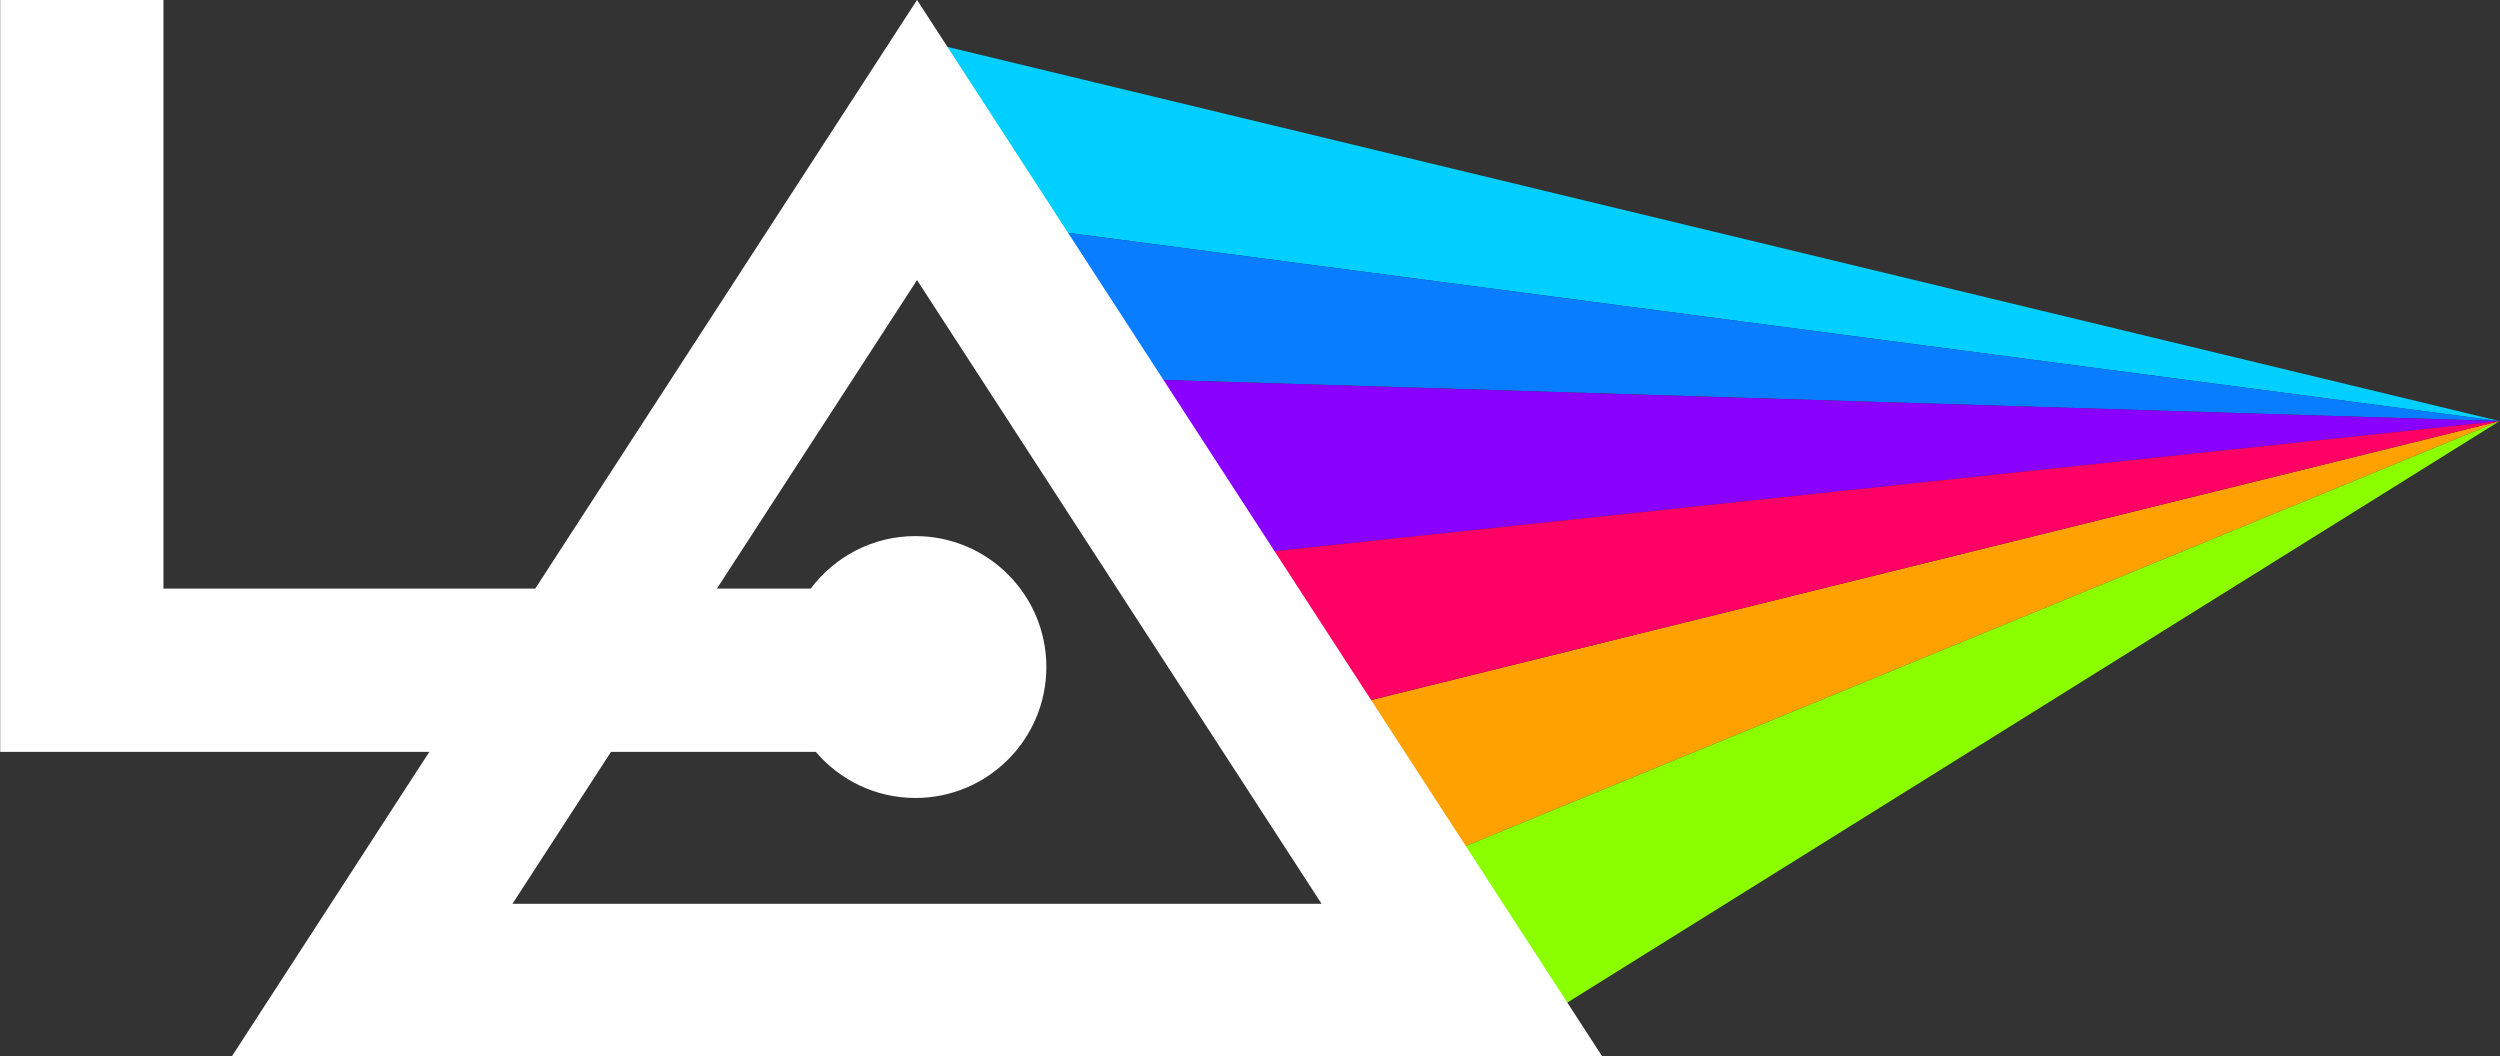
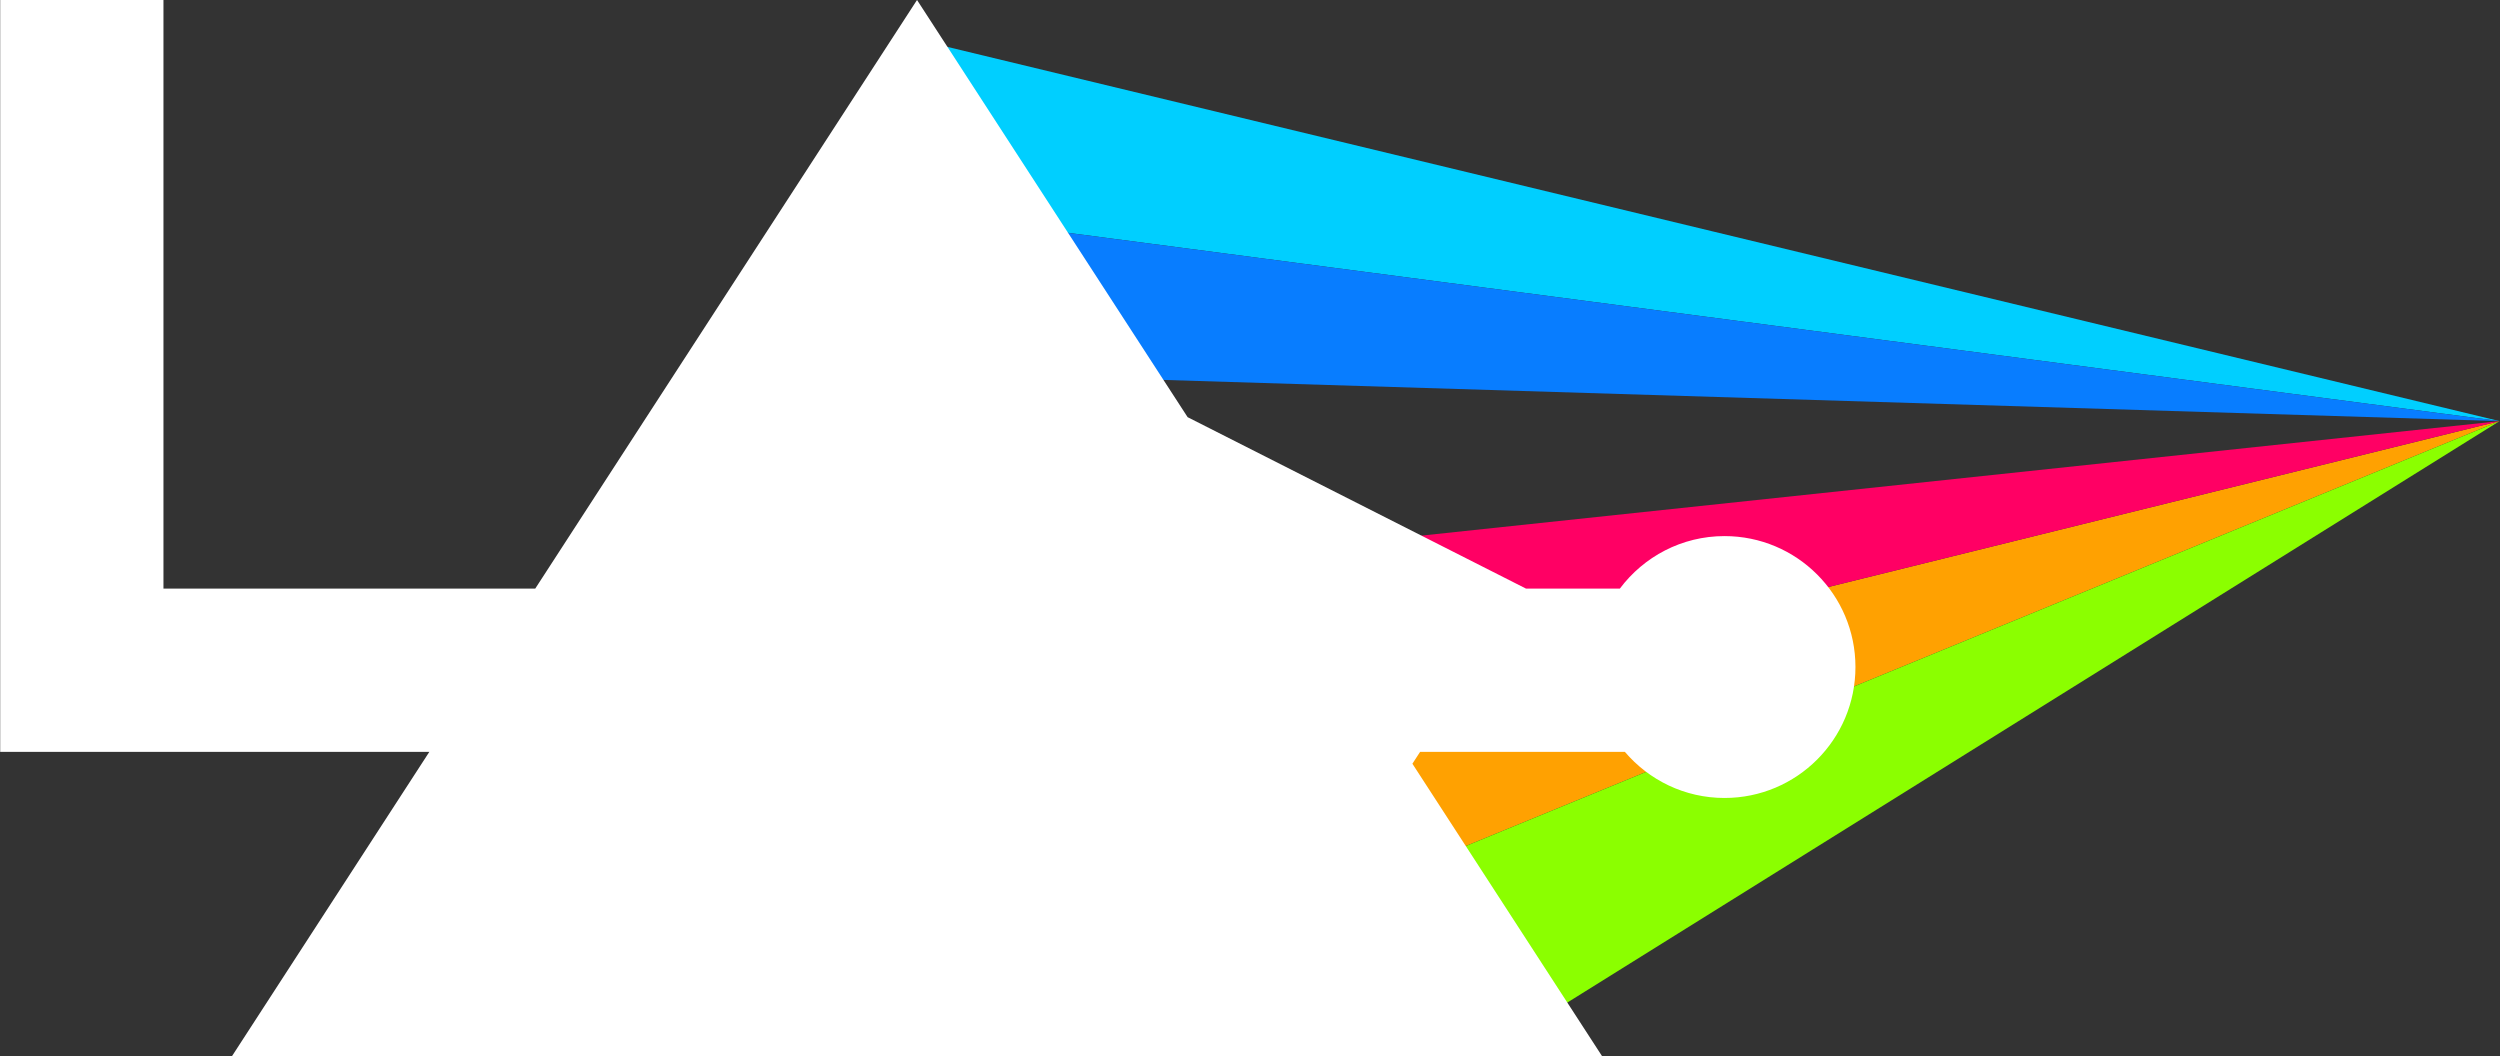
<svg xmlns="http://www.w3.org/2000/svg" version="1.1" id="Calque_1" x="0px" y="0px" viewBox="0 0 1134.51 479.26" style="enable-background:new 0 0 1134.51 479.26;" xml:space="preserve">
  <rect x="0" y="0" width="1134.51" height="479.26" fill="#333333" stroke="none" />
  <style type="text/css">
	.logosvg0{fill:#FFA101;}
	.logosvg1{fill:#00CFFF;}
	.logosvg2{fill:#087DFF;}
	.logosvg3{fill:#8900FF;}
	.logosvg4{fill:#FF0064;}
	.logosvg5{fill:#8BFF00;}
	.logosvg6{fill:#FFFFFF;}
</style>
  <g id="Calque_1_00000134252277176024238980000012595614975901416340_">
</g>
  <g id="Calque_7">
    <g id="logo_1_">
      <g>
        <polygon class="logosvg0" points="661.81,385.31 618.32,318.64 1134.3,191.1    " />
      </g>
      <g>
        <polygon class="logosvg1" points="479.35,104.96 426.88,20.54 1134.3,191.1    " />
      </g>
      <g>
        <polygon class="logosvg2" points="479.35,104.96 522.67,172.25 1134.3,191.1    " />
      </g>
      <g>
-         <polygon class="logosvg3" points="574.84,250.52 522.67,172.25 1134.3,191.1    " />
-       </g>
+         </g>
      <g>
        <polygon class="logosvg4" points="574.84,250.52 618.32,318.64 1134.3,191.1    " />
      </g>
      <g>
        <polygon class="logosvg5" points="661.81,385.31 706.74,457.78 1134.3,191.1    " />
      </g>
-       <path class="logosvg6" d="M727.04,479.31L416.15-0.01L242.9,267.1H74.18V-0.22H0.09v341.41h194.75l-89.58,138.12H727.04z M416.15,127.1    l183.58,283.04H232.56l44.72-68.95h92.92c10.9,12.79,27.1,20.93,45.22,20.93c32.82,0,59.42-26.61,59.42-59.42    c0-32.82-26.61-59.42-59.42-59.42c-19.45,0-36.66,9.38-47.5,23.83h-42.58L416.15,127.1z" />
+       <path class="logosvg6" d="M727.04,479.31L416.15-0.01L242.9,267.1H74.18V-0.22H0.09v341.41h194.75l-89.58,138.12H727.04z M416.15,127.1    l183.58,283.04l44.72-68.95h92.92c10.9,12.79,27.1,20.93,45.22,20.93c32.82,0,59.42-26.61,59.42-59.42    c0-32.82-26.61-59.42-59.42-59.42c-19.45,0-36.66,9.38-47.5,23.83h-42.58L416.15,127.1z" />
    </g>
  </g>
</svg>